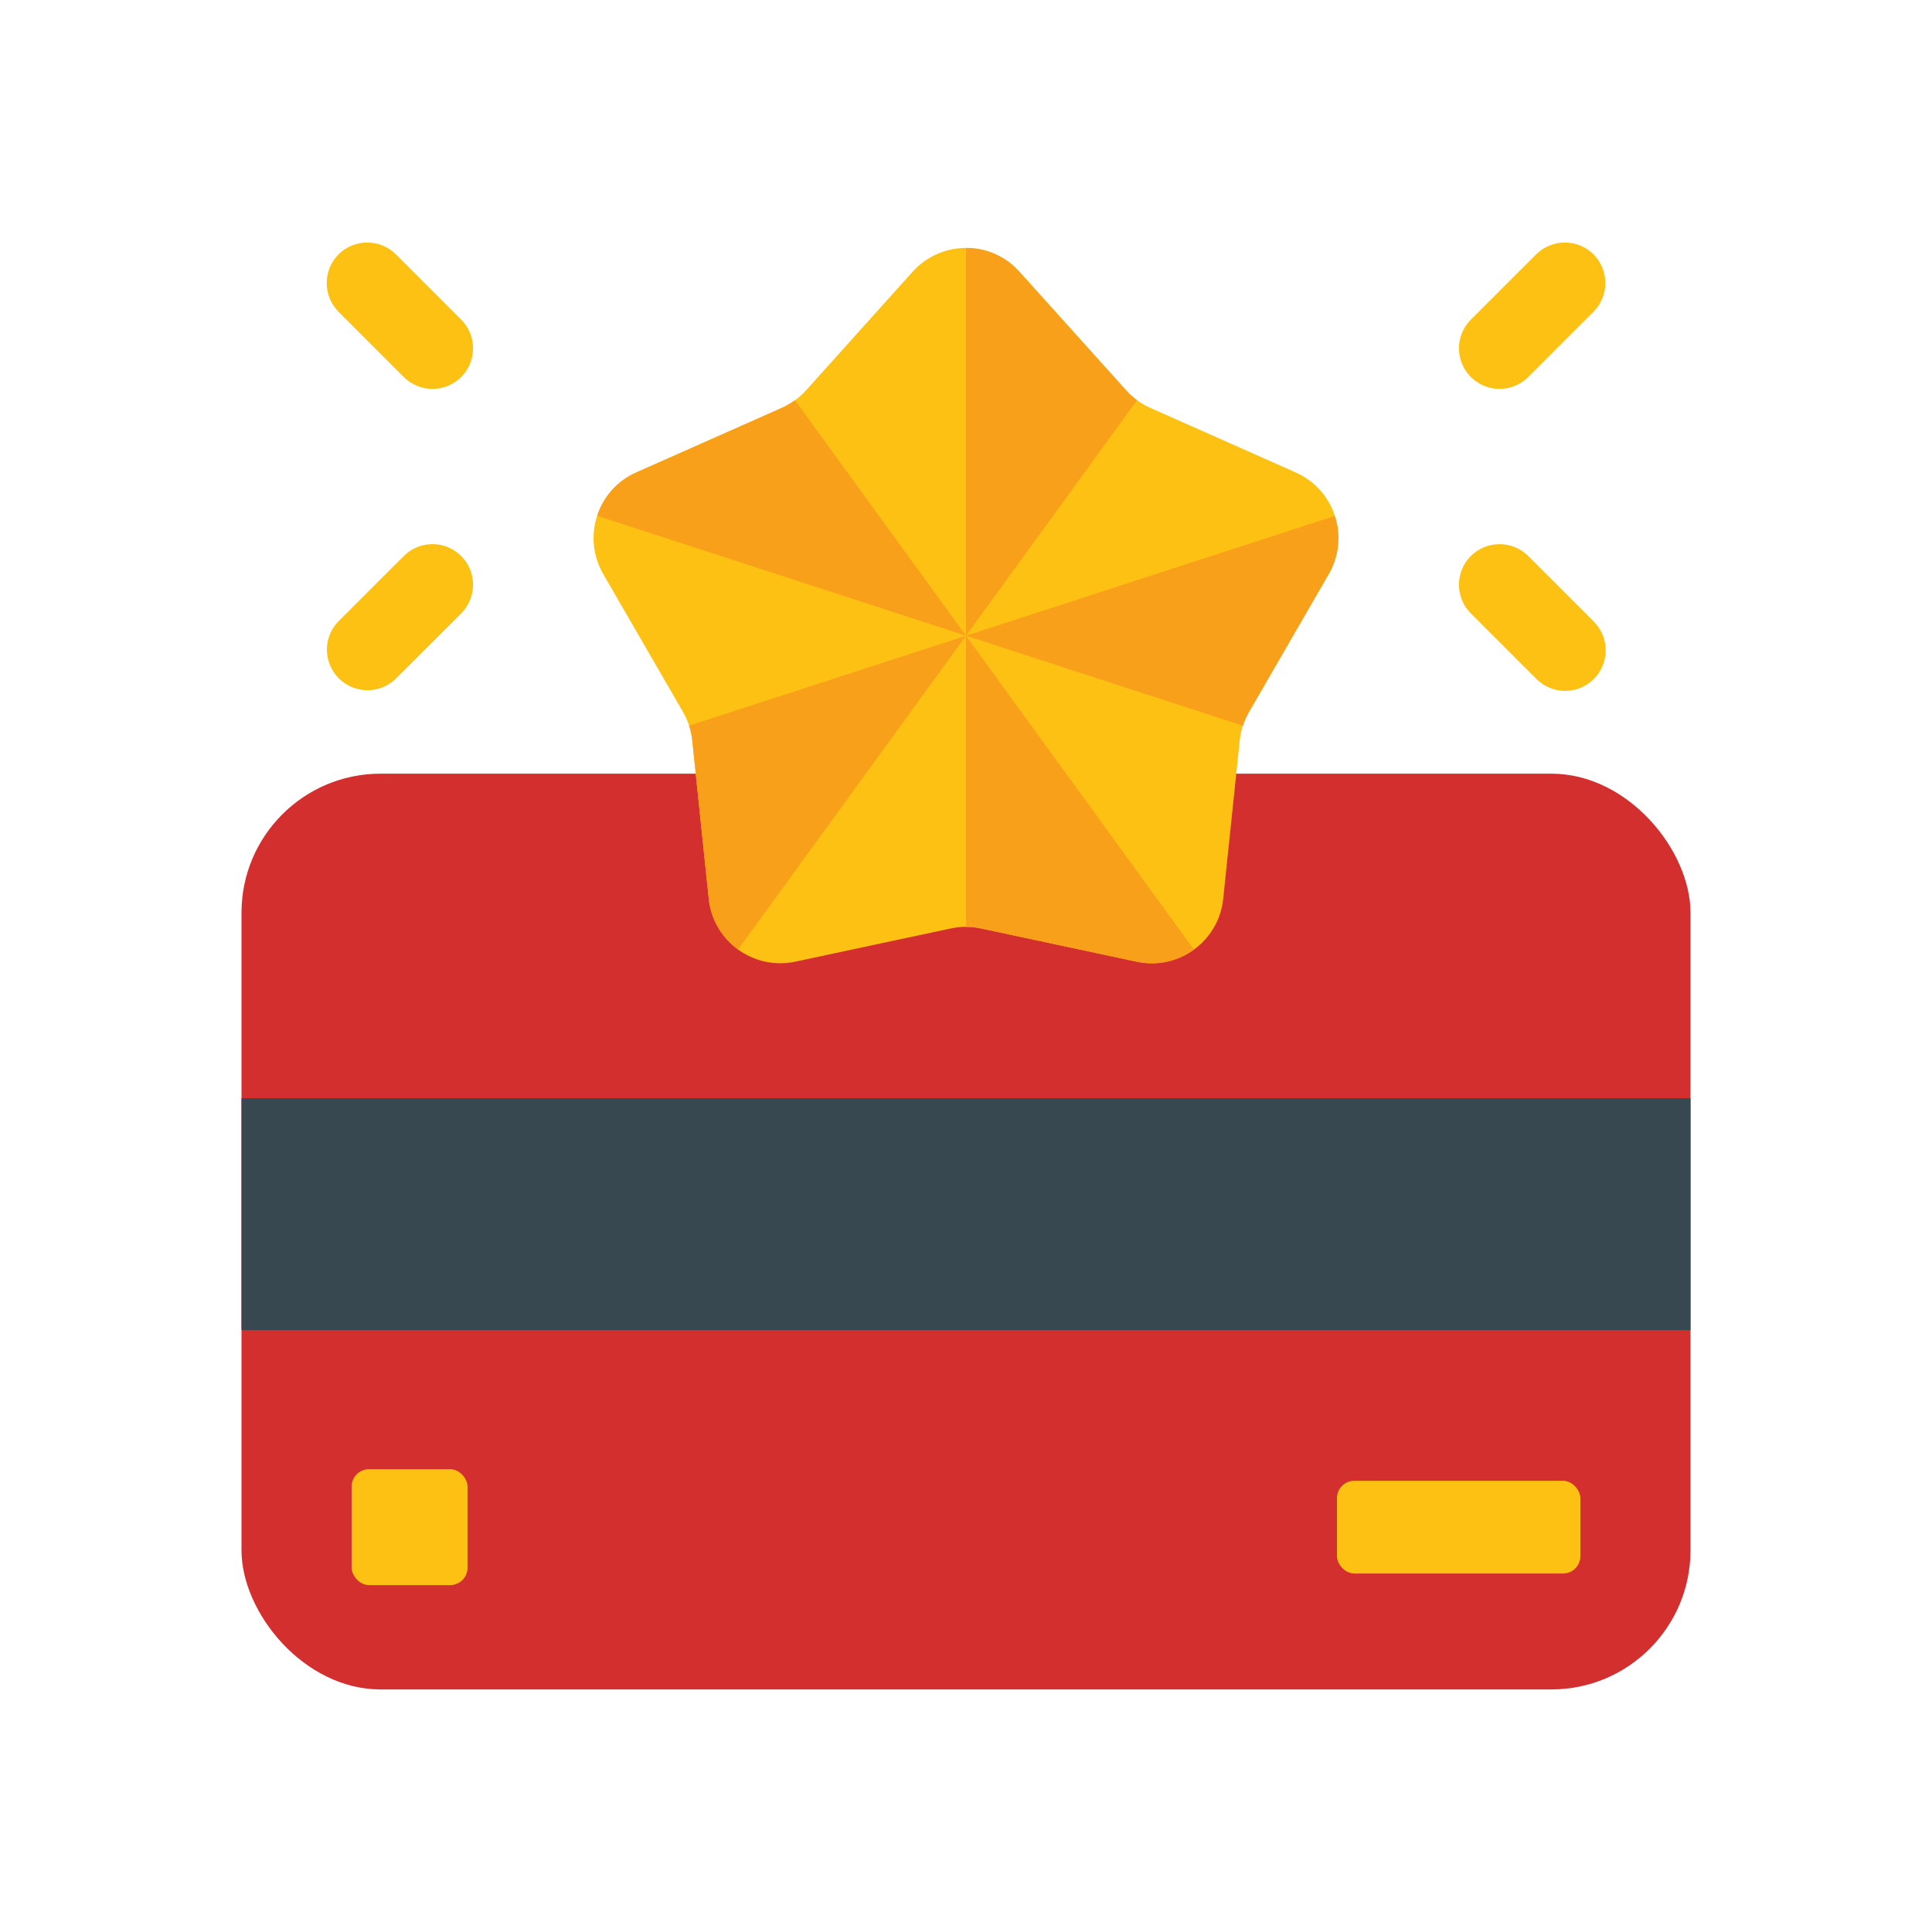
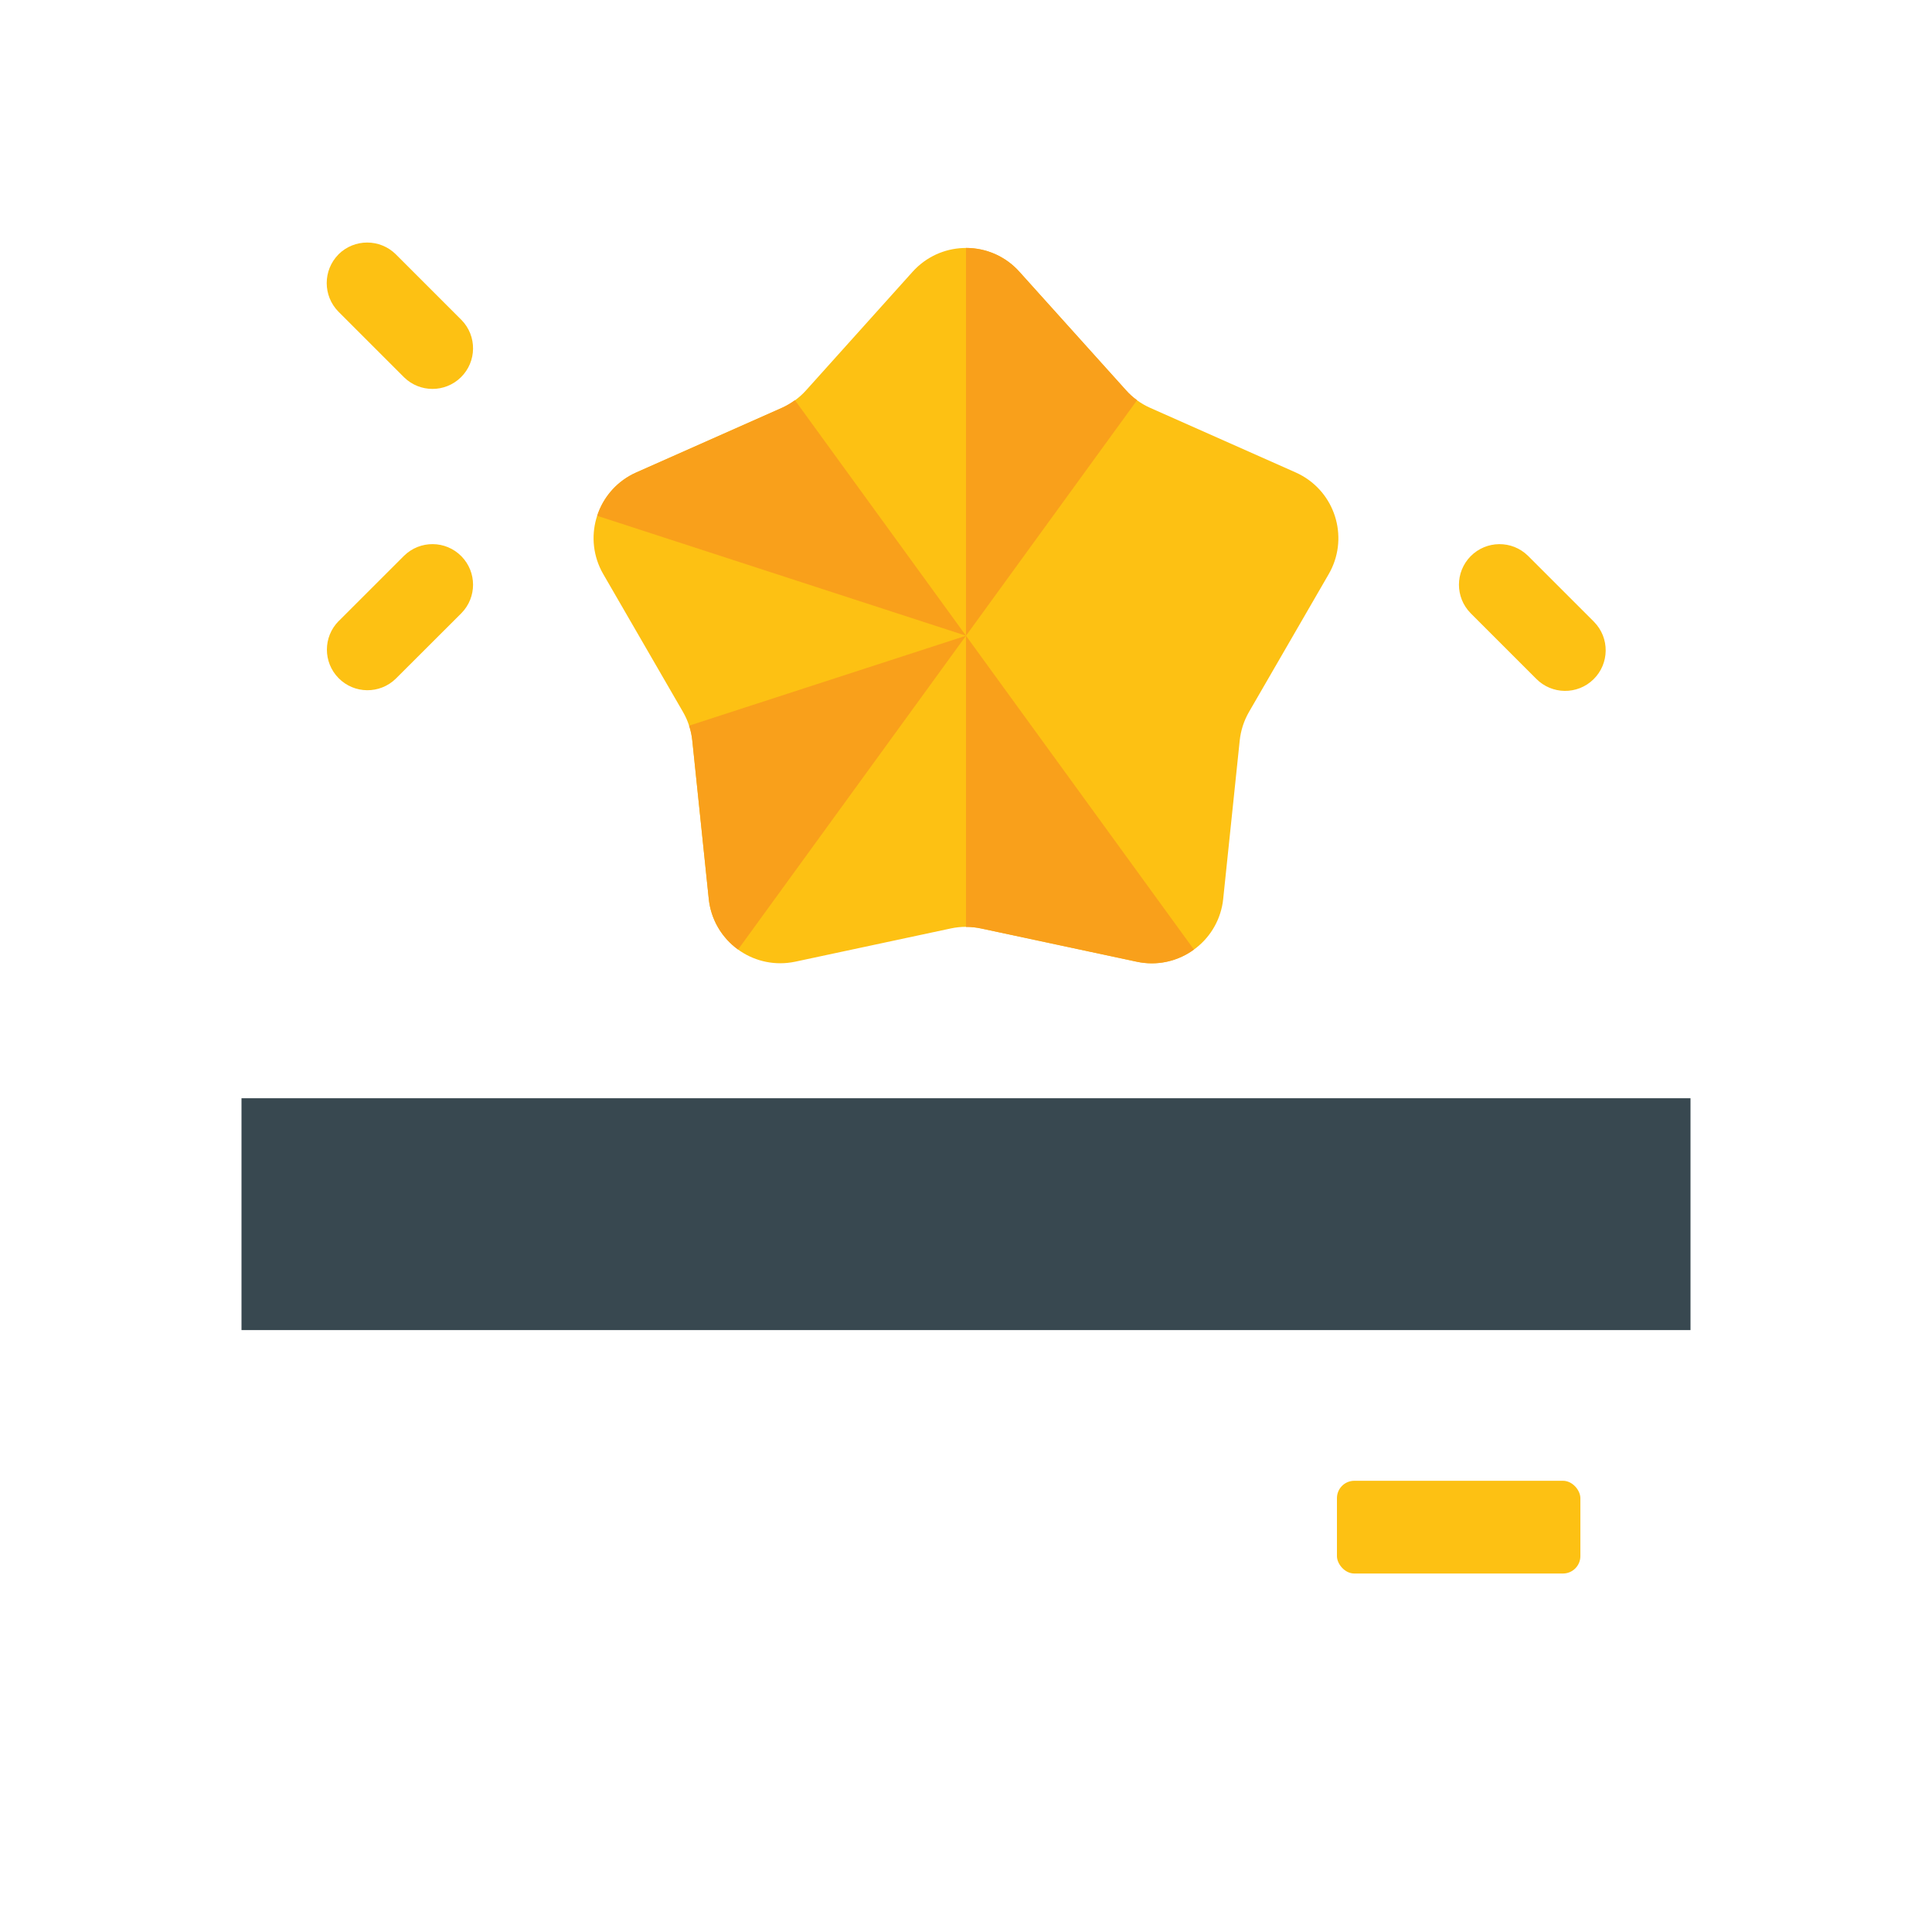
<svg xmlns="http://www.w3.org/2000/svg" id="Layer_1" viewBox="0 0 400 400">
  <defs>
    <style>
      .cls-1 {
        fill: #f9a01b;
      }

      .cls-2 {
        fill: #d42f2f;
      }

      .cls-3 {
        fill: #384850;
      }

      .cls-4 {
        fill: #fdc113;
      }
    </style>
  </defs>
  <g id="Flat">
    <g id="Color">
-       <rect class="cls-2" x="50" y="160.18" width="300" height="189.6" rx="28.8" ry="28.8" />
      <path class="cls-3" d="M50,227.38h300v48H50v-48Z" />
      <g>
-         <rect class="cls-4" x="72.8" y="304.18" width="24" height="24" rx="3.6" ry="3.6" />
        <rect class="cls-4" x="276.8" y="306.58" width="50.4" height="19.2" rx="3.6" ry="3.6" />
-         <path class="cls-4" d="M329.92,52.66c-3.29-3.26-8.59-3.26-11.88,0l-13.58,13.58c-3.25,3.31-3.19,8.63.12,11.88,3.27,3.2,8.49,3.2,11.76,0l13.58-13.58c3.26-3.29,3.26-8.59,0-11.88Z" />
        <path class="cls-4" d="M329.92,128.63l-13.58-13.57c-3.31-3.25-8.63-3.19-11.88.12-3.2,3.27-3.2,8.49,0,11.76l13.58,13.58c3.25,3.31,8.57,3.37,11.88.12,3.31-3.25,3.37-8.57.12-11.88-.04-.04-.08-.08-.12-.12h0Z" />
        <path class="cls-4" d="M70.08,52.66c3.29-3.26,8.59-3.26,11.88,0l13.58,13.58c3.25,3.31,3.19,8.63-.12,11.88-3.27,3.2-8.49,3.2-11.76,0l-13.58-13.58c-3.25-3.29-3.25-8.58,0-11.87Z" />
        <path class="cls-4" d="M70.08,128.63l13.58-13.57c3.31-3.25,8.63-3.2,11.88.12,3.2,3.27,3.2,8.49,0,11.76l-13.58,13.56c-3.31,3.25-8.63,3.2-11.88-.12-3.2-3.27-3.2-8.49,0-11.76h0Z" />
        <path class="cls-4" d="M203.11,192.22l32.25,6.89c8.04,1.71,15.94-3.42,17.65-11.46.11-.51.19-1.03.24-1.54l3.42-32.8c.22-2.08.87-4.09,1.92-5.91l16.51-28.54c4.11-7.12,1.67-16.22-5.44-20.33-.45-.26-.92-.5-1.39-.71l-30.14-13.38c-1.91-.85-3.63-2.09-5.03-3.65l-22.04-24.52c-5.49-6.11-14.89-6.61-20.99-1.13-.39.35-.77.73-1.13,1.13l-22.04,24.53c-1.4,1.56-3.11,2.8-5.03,3.65l-30.14,13.37c-7.51,3.34-10.89,12.14-7.55,19.64.21.48.45.94.71,1.39l16.51,28.54c1.05,1.81,1.7,3.82,1.92,5.91l3.42,32.8c.86,8.17,8.18,14.1,16.35,13.25.52-.05,1.03-.14,1.54-.24l32.25-6.89c2.05-.44,4.16-.44,6.21,0h0Z" />
      </g>
      <path class="cls-1" d="M235.42,82.85l-35.42,48.77V51.33c4.22-.01,8.25,1.78,11.05,4.93l22.07,24.51c.68.78,1.45,1.48,2.3,2.08h0Z" />
      <path class="cls-1" d="M142.67,150.24l57.33-18.62-47.19,64.97c-3.43-2.47-5.64-6.28-6.07-10.48l-3.4-32.79c-.11-1.05-.33-2.08-.67-3.07Z" />
      <path class="cls-1" d="M200,131.62l-76.36-24.83c1.29-4,4.23-7.27,8.08-8.97l30.16-13.38c.95-.44,1.85-.97,2.7-1.59l35.42,48.77Z" />
      <path class="cls-1" d="M247.19,196.59c-3.4,2.5-7.7,3.42-11.82,2.53l-32.27-6.89c-1.02-.22-2.06-.33-3.1-.32v-60.28l47.19,64.97Z" />
-       <path class="cls-1" d="M275.1,118.84l-16.51,28.56c-.52.9-.94,1.86-1.26,2.85l-57.33-18.63,76.36-24.8c1.32,4,.86,8.38-1.26,12.02Z" />
    </g>
  </g>
</svg>